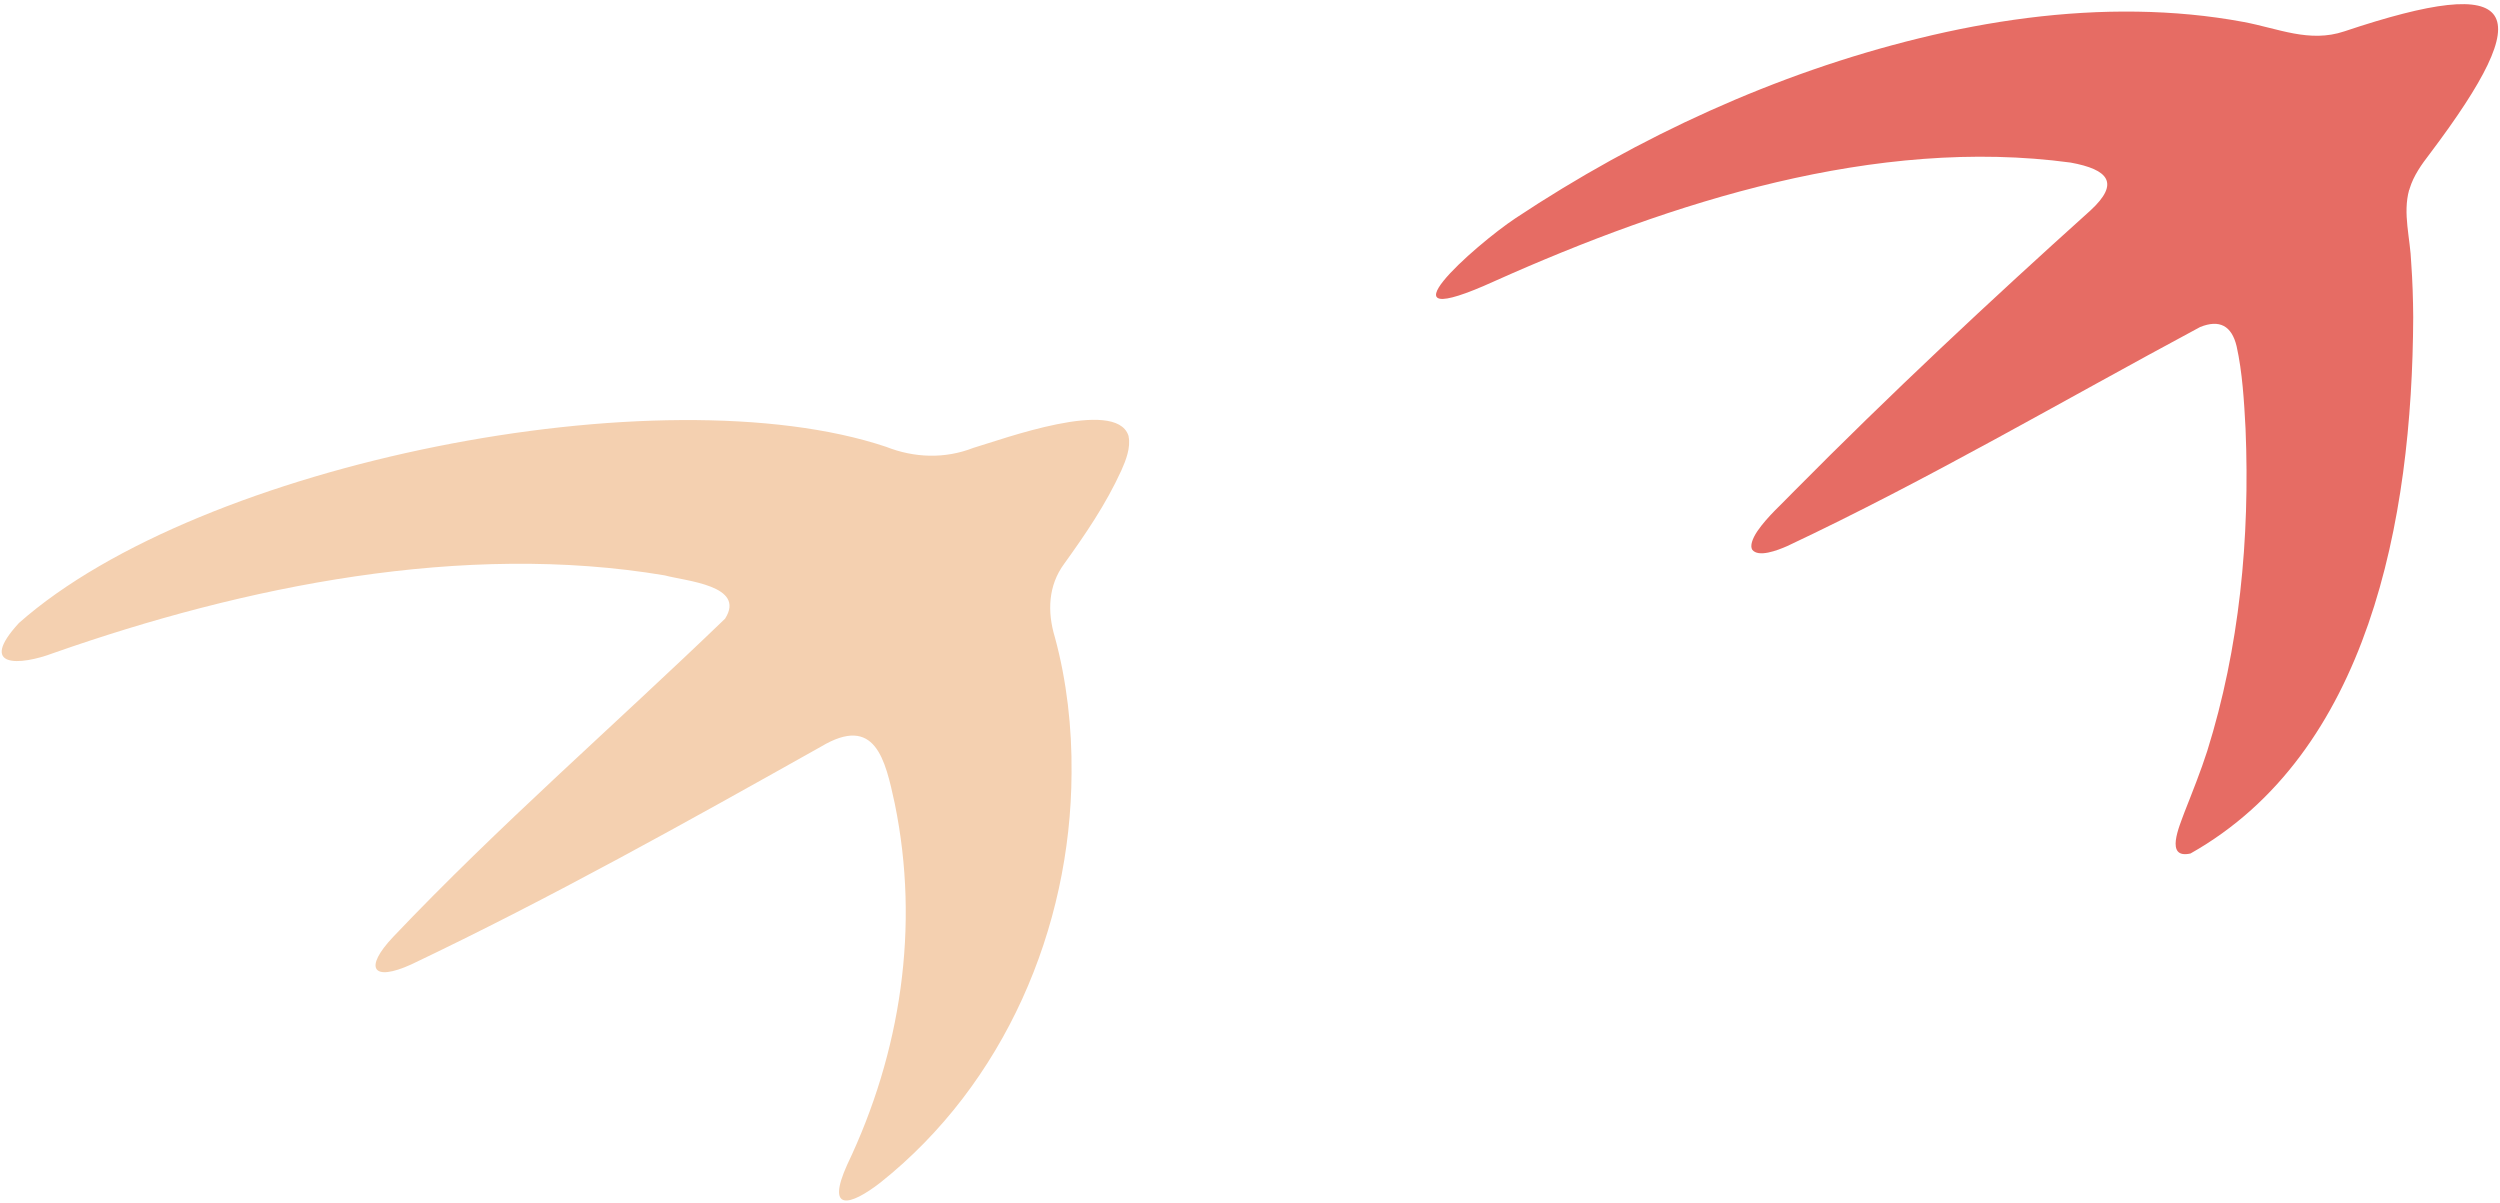
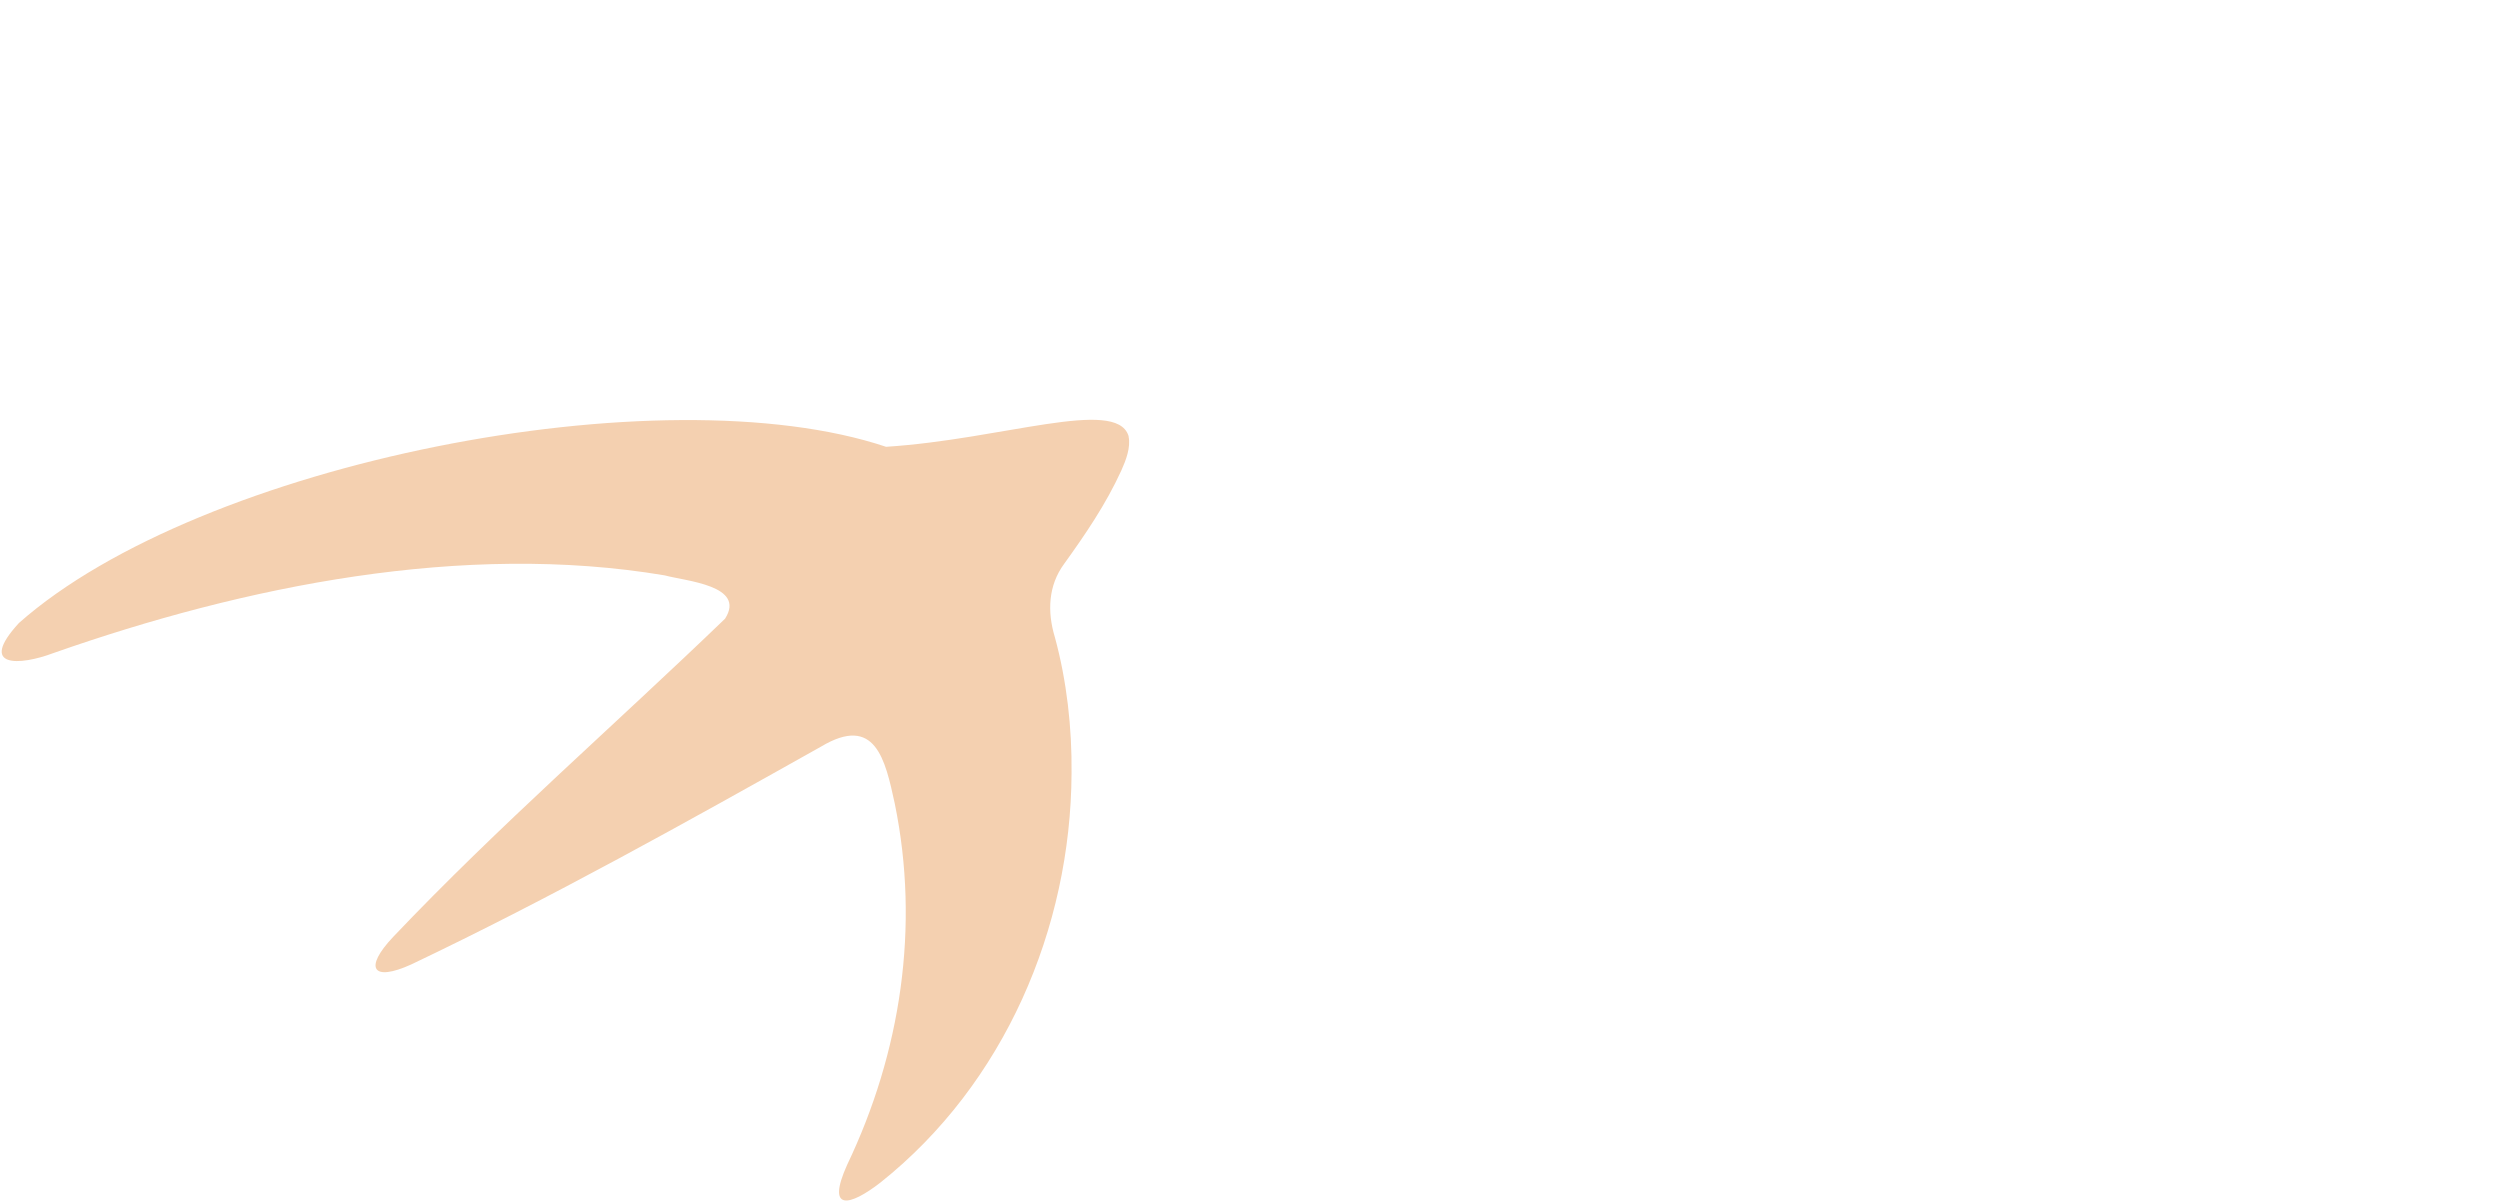
<svg xmlns="http://www.w3.org/2000/svg" width="318" height="153" viewBox="0 0 318 153" fill="none">
-   <path d="M143.56 55.538C143.836 56.933 143.223 58.536 142.631 59.852C140.66 64.163 138.05 67.983 135.353 71.73C133.333 74.479 133.201 77.801 134.173 81.031C135.698 86.613 136.362 92.581 136.302 98.353C136.211 118.079 127.75 137.869 112.001 150.412C108.074 153.458 105.057 154.16 107.756 148.166C114.591 133.868 117.023 117.862 113.815 102.22C112.602 96.604 111.348 90.833 104.432 94.971C87.277 104.595 70.108 114.204 52.313 122.676C47.364 124.926 46.247 123.155 50.004 119.182C63.395 105.072 78.226 92.191 92.23 78.695C94.923 74.463 87.27 73.927 84.549 73.188C58.987 68.884 31.113 74.525 6.748 83.086C2.545 84.669 -2.894 85.017 2.415 79.239C25.494 58.828 84.162 47.28 112.709 56.833C116.303 58.252 120.187 58.388 123.81 56.97C127.521 55.878 141.854 50.589 143.525 55.373L143.566 55.527L143.56 55.538Z" fill="#F4D0B0" />
-   <path d="M306.441 24.157C305.608 27.19 306.594 30.252 306.709 33.478C306.871 35.72 306.945 38.034 306.961 40.344C306.854 66.229 301.268 95.799 278.633 108.564C275.307 109.309 277.243 105.047 277.874 103.293C278.87 100.76 279.96 98.028 280.761 95.528C284.854 82.451 286.213 68.512 285.634 54.538C285.452 51.096 285.235 47.342 284.494 44.03C283.865 41.427 282.32 40.606 279.858 41.597C262.416 50.948 245.273 61.016 227.343 69.457C226.054 70.026 223.642 70.945 222.878 69.914C222.604 69.433 222.868 68.565 223.542 67.558C224.824 65.688 226.691 64.079 228.28 62.409C240.392 50.178 253.063 38.323 265.918 26.759C269.674 23.292 268.218 21.563 263.384 20.68C238.657 17.348 212.643 25.68 190.16 35.739C174.368 42.927 187.629 31.166 192.799 27.739C208.403 17.383 225.874 9.337 244.09 4.875C253.165 2.647 262.525 1.335 271.885 1.482C276.405 1.554 280.916 1.96 285.366 2.79C289.815 3.62 293.741 5.476 298.185 3.994C320.654 -3.534 323.066 0.993 309.068 19.563C308.026 20.912 306.994 22.365 306.511 23.982L306.455 24.172L306.441 24.157Z" fill="#E66C64" />
+   <path d="M143.56 55.538C143.836 56.933 143.223 58.536 142.631 59.852C140.66 64.163 138.05 67.983 135.353 71.73C133.333 74.479 133.201 77.801 134.173 81.031C135.698 86.613 136.362 92.581 136.302 98.353C136.211 118.079 127.75 137.869 112.001 150.412C108.074 153.458 105.057 154.16 107.756 148.166C114.591 133.868 117.023 117.862 113.815 102.22C112.602 96.604 111.348 90.833 104.432 94.971C87.277 104.595 70.108 114.204 52.313 122.676C47.364 124.926 46.247 123.155 50.004 119.182C63.395 105.072 78.226 92.191 92.23 78.695C94.923 74.463 87.27 73.927 84.549 73.188C58.987 68.884 31.113 74.525 6.748 83.086C2.545 84.669 -2.894 85.017 2.415 79.239C25.494 58.828 84.162 47.28 112.709 56.833C127.521 55.878 141.854 50.589 143.525 55.373L143.566 55.527L143.56 55.538Z" fill="#F4D0B0" />
</svg>